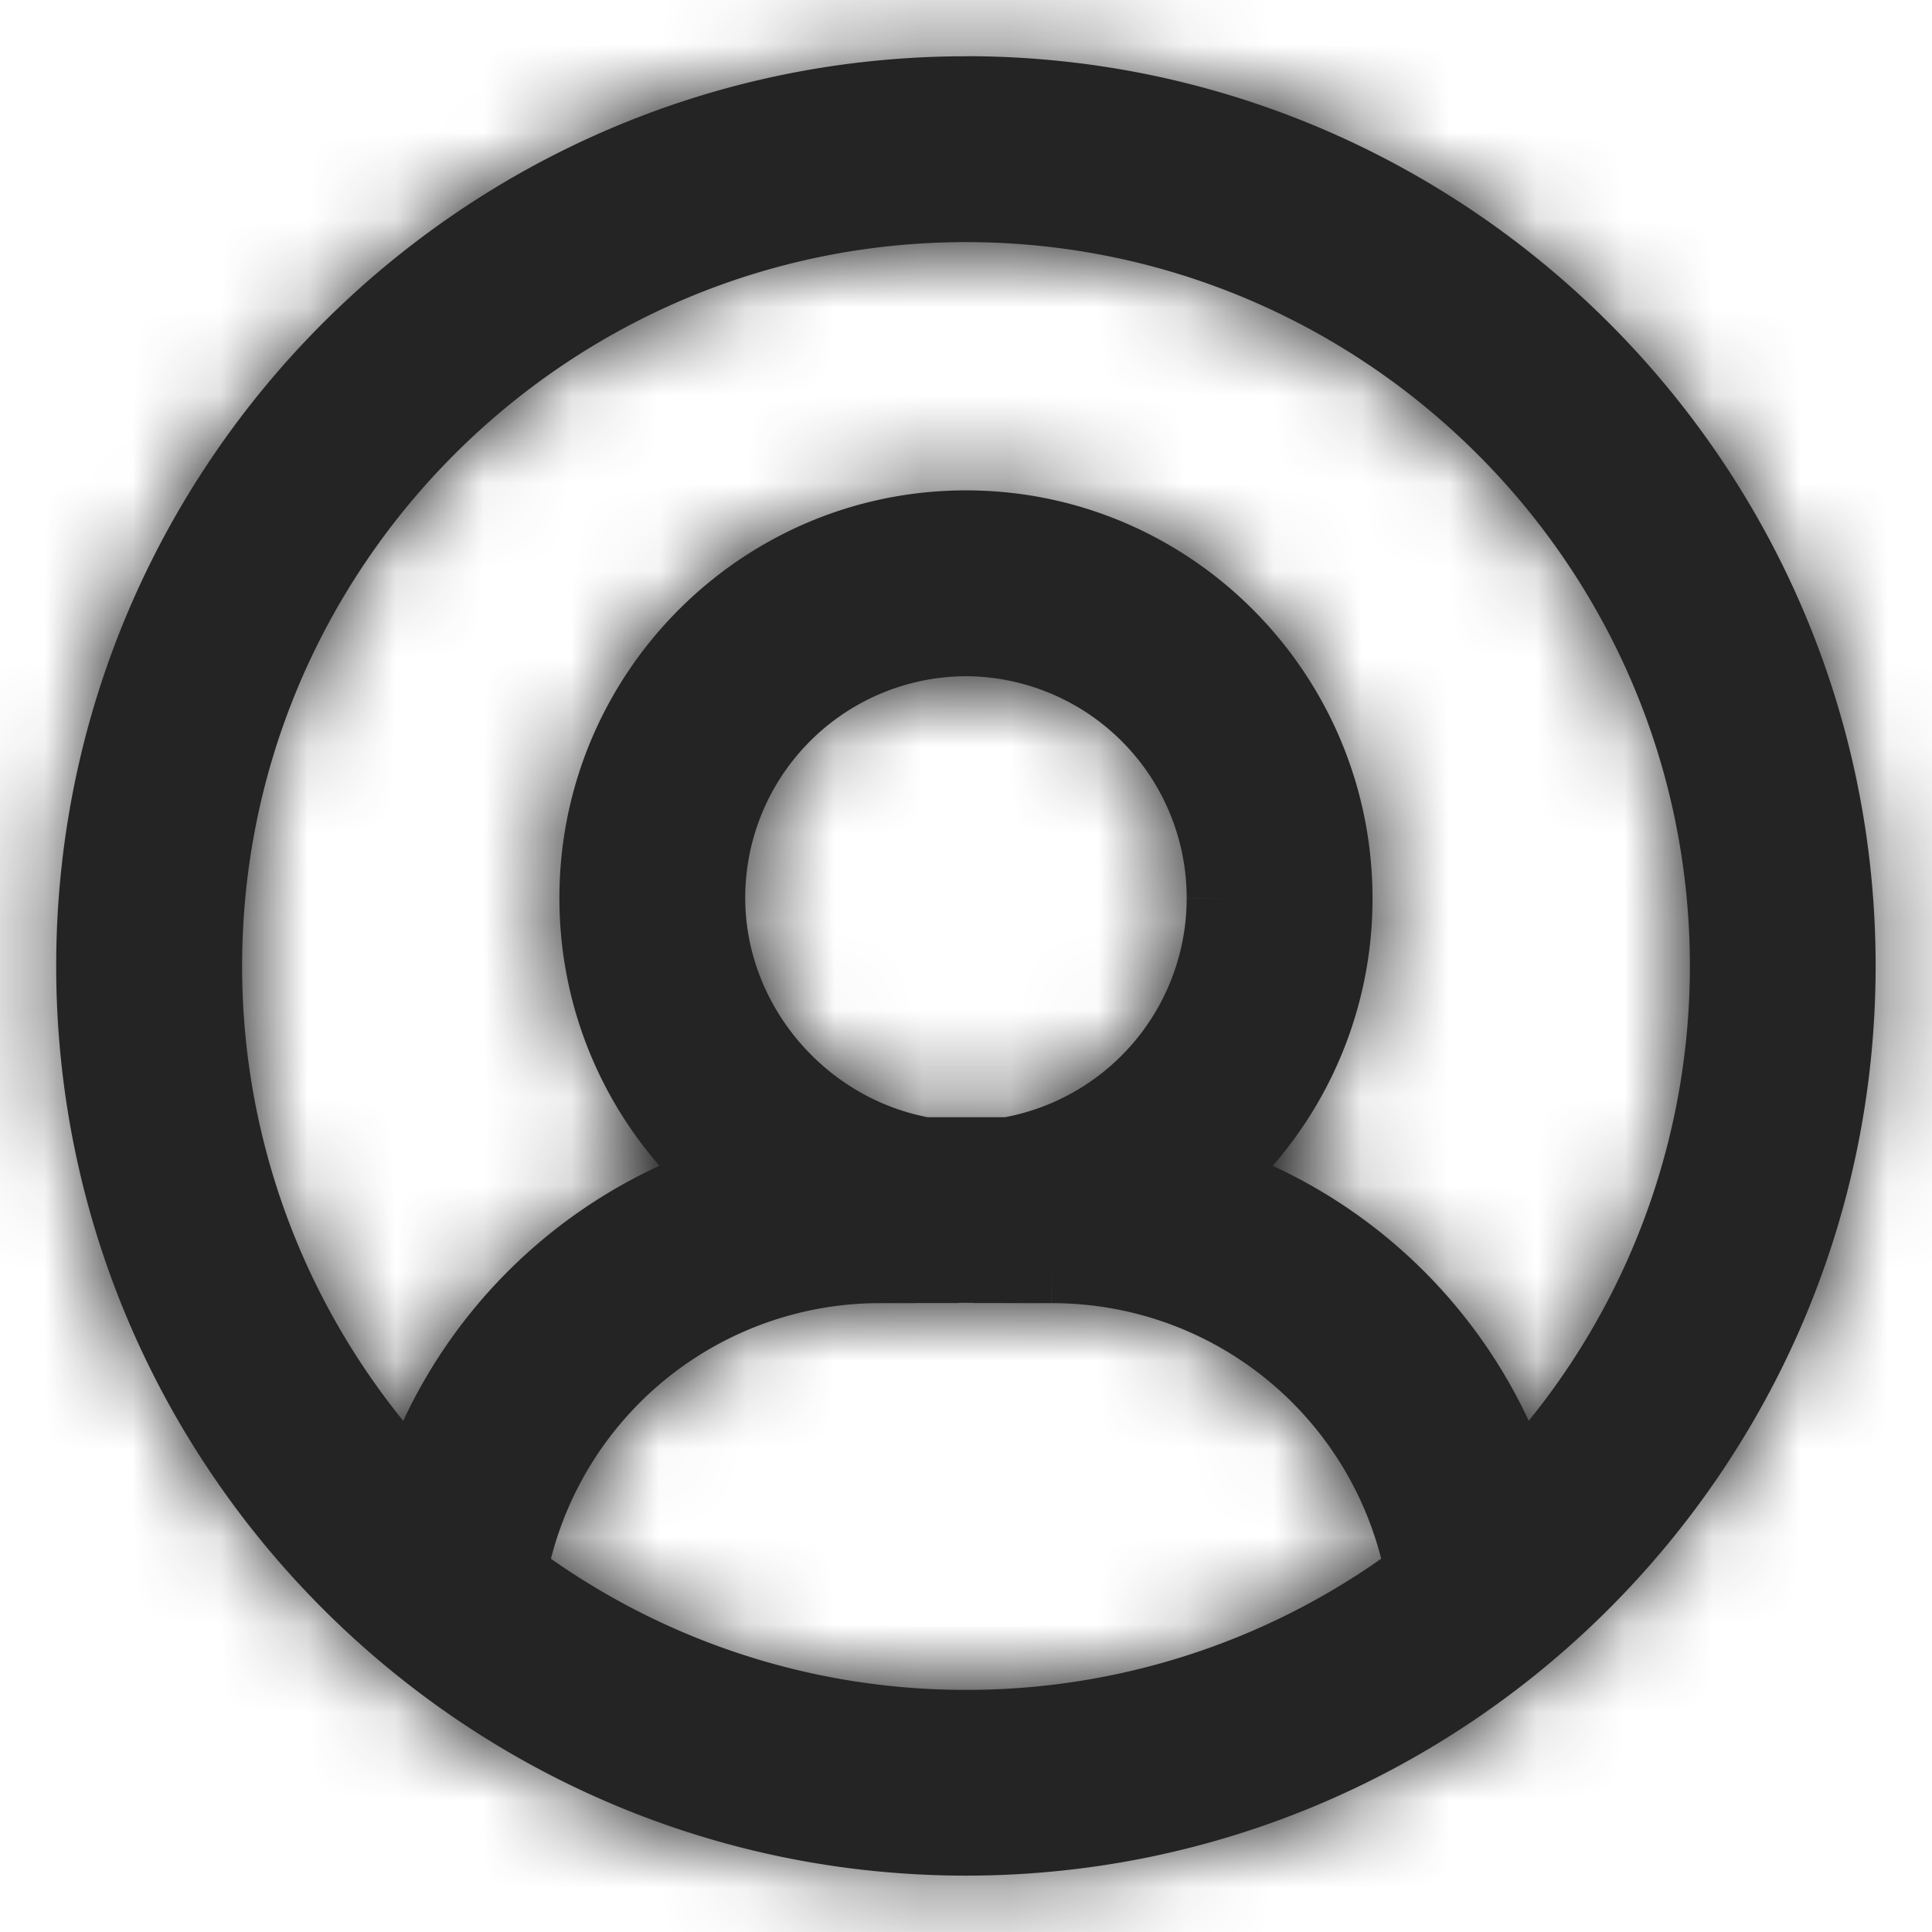
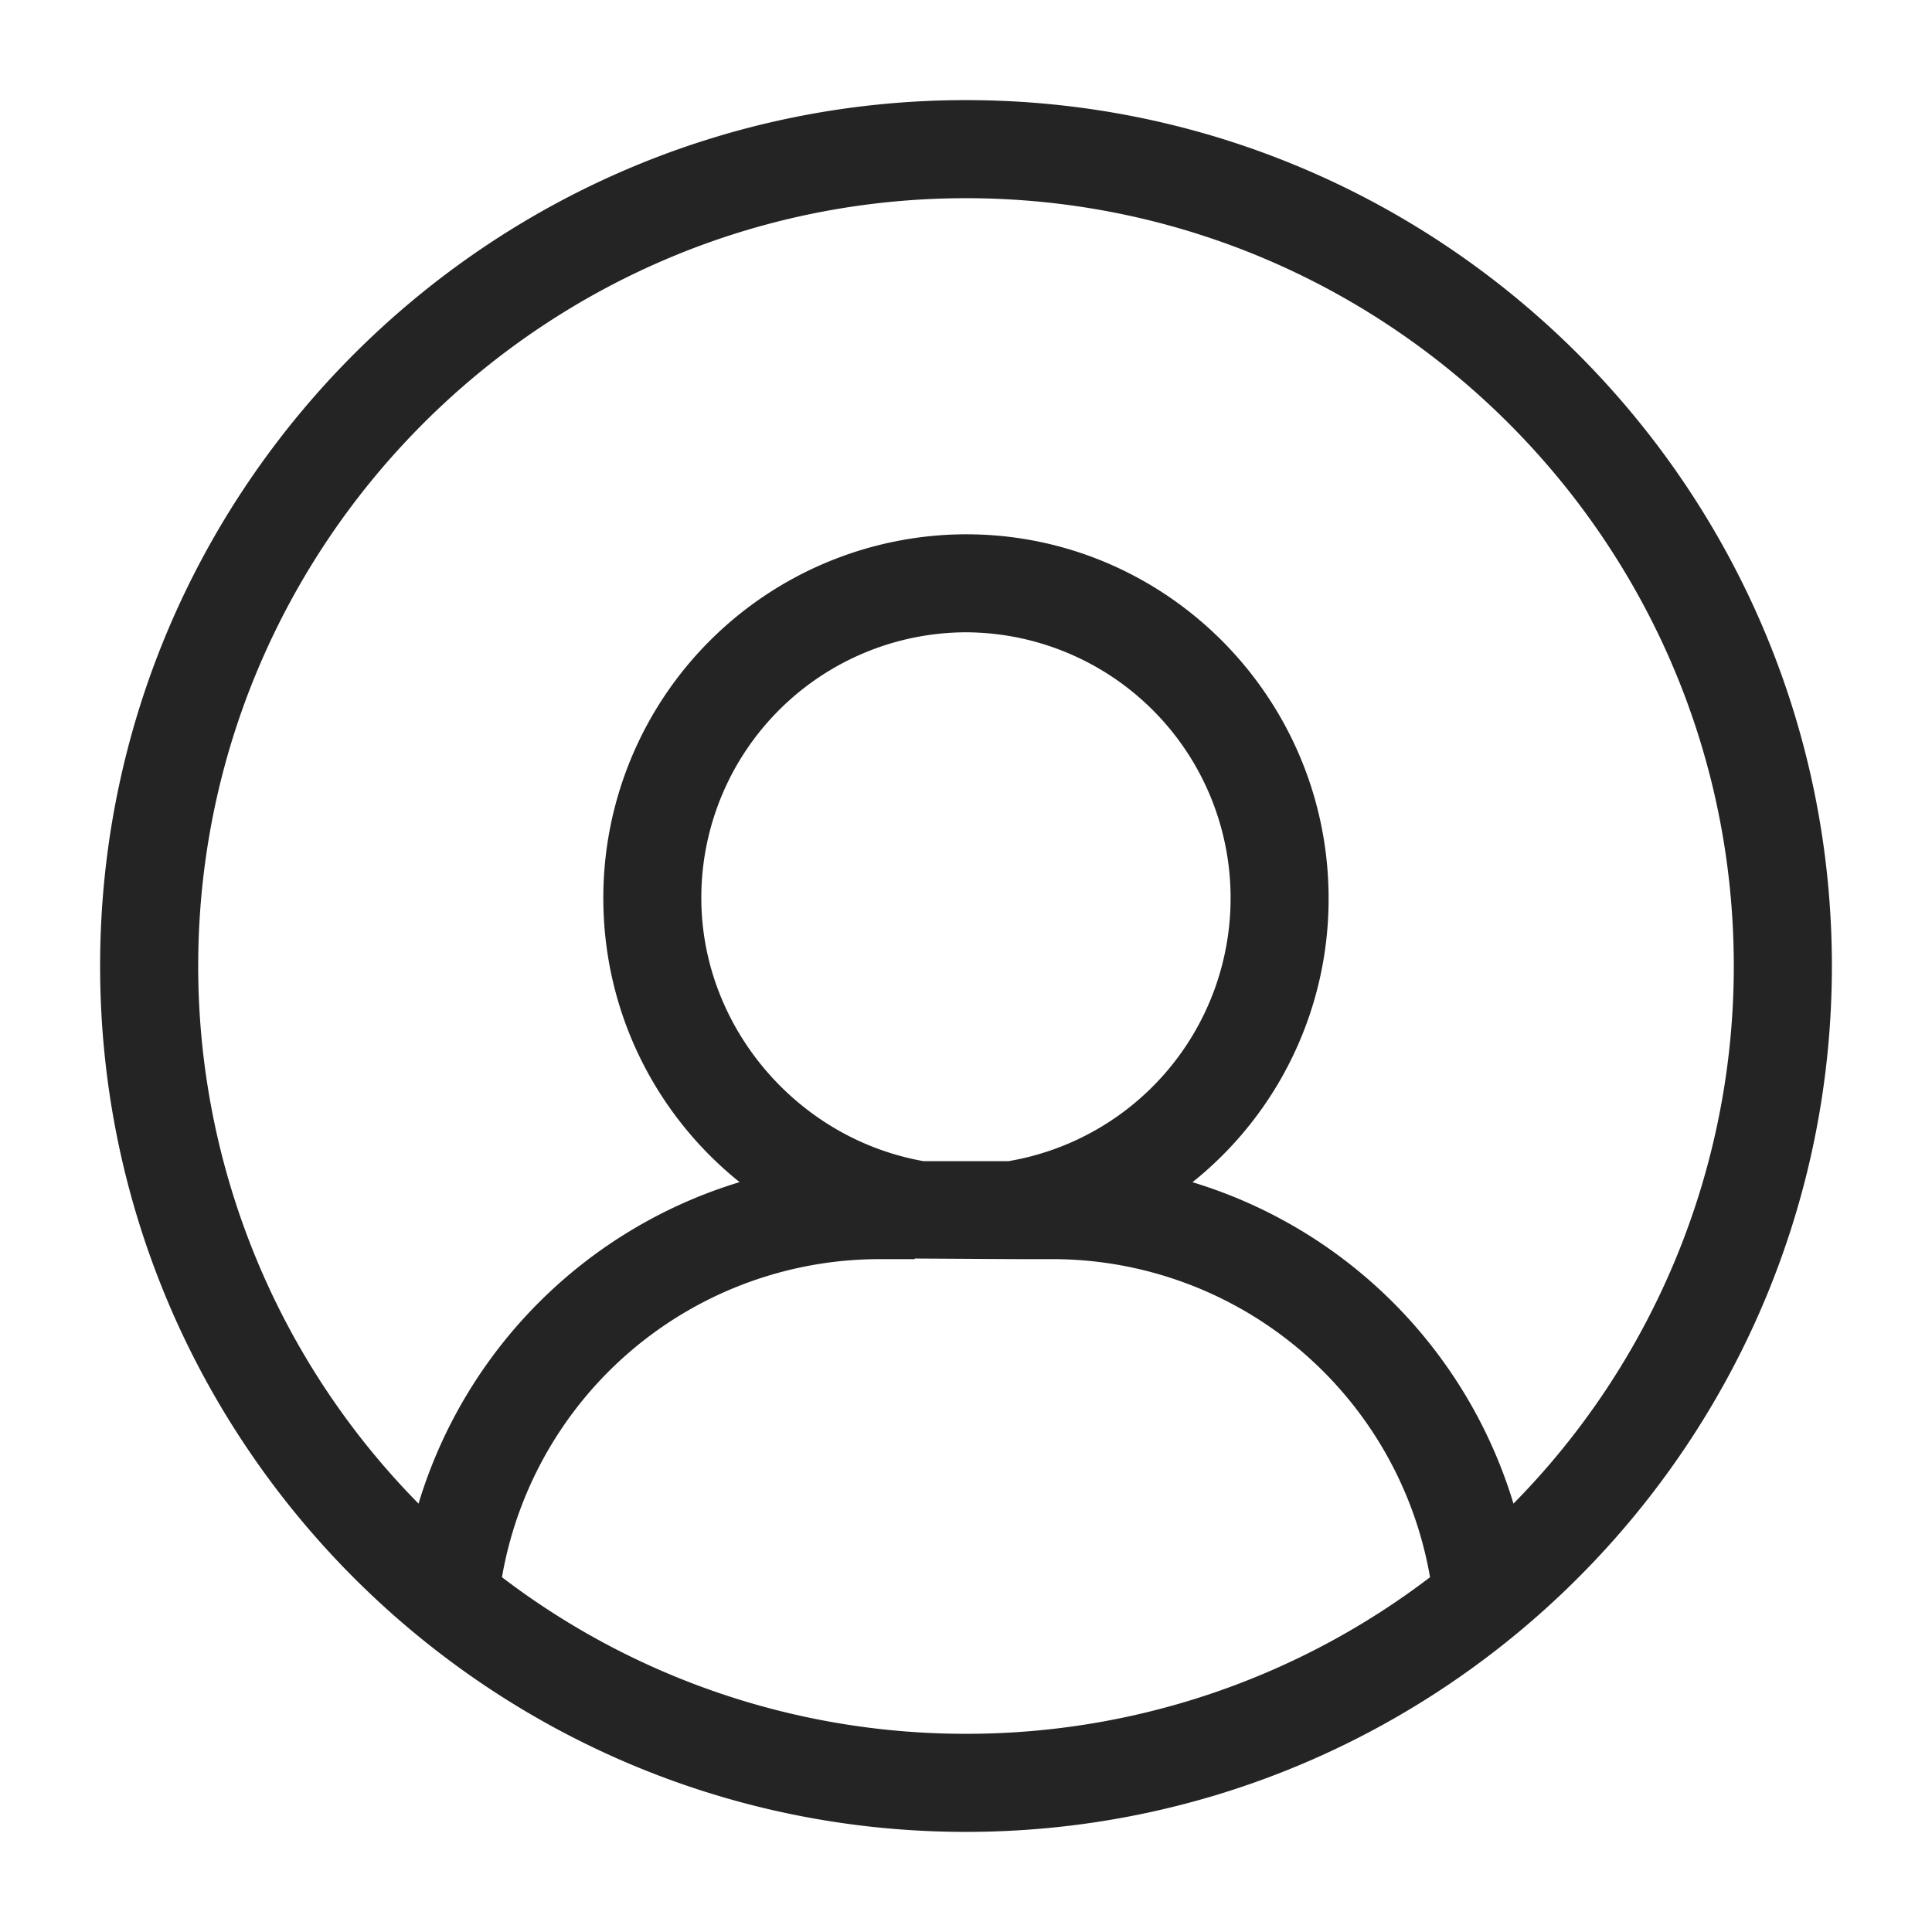
<svg xmlns="http://www.w3.org/2000/svg" fill="none" width="22" height="22" viewBox="0 0 22 22">
  <path d="M17.234 17.122a5.481 5.481 0 0 0-3.655-3.66 4.127 4.127 0 0 0 1.55-3.231c0-2.287-1.852-4.147-4.129-4.147a4.14 4.14 0 0 0-4.13 4.141c0 1.3.597 2.47 1.552 3.236a5.48 5.48 0 0 0-3.656 3.661A8.713 8.713 0 0 1 2.257 11c0-4.82 3.922-8.743 8.743-8.743S19.743 6.179 19.743 11a8.713 8.713 0 0 1-2.509 6.122m-5.749-3.9h-.97c-1.445-.257-2.529-1.537-2.529-2.997A3.023 3.023 0 0 1 11 7.2a3.025 3.025 0 0 1 3.013 3.03 3.037 3.037 0 0 1-2.528 2.992M5.716 17.96a4.366 4.366 0 0 1 4.309-3.622h.39v-.007l1.162.007.008-.002v.002h.39a4.366 4.366 0 0 1 4.309 3.622A8.695 8.695 0 0 1 11 19.743a8.696 8.696 0 0 1-5.284-1.783M11 1.14c-5.437 0-9.86 4.424-9.86 9.86 0 5.436 4.423 9.86 9.86 9.86 5.436 0 9.86-4.424 9.86-9.86 0-5.436-4.424-9.86-9.86-9.86" fill="#242424" fill-rule="evenodd" clip-rule="evenodd" />
-   <path d="m13.579 13.461-.313-.39-.74.593.907.276.146-.479Zm-5.157 0 .145.479.907-.276-.74-.593-.312.39Zm-3.656 3.661-.357.35.592.603.243-.809-.478-.144Zm5.749-3.9-.087.492.043.008h.044v-.5Zm-.1 1.116v.5h.5v-.5h-.5Zm0-.007.003-.5-.503-.003v.503h.5Zm1.162.007-.003.5h.049l.048-.01-.094-.49Zm.008-.002h.5v-.604l-.594.113.094.491Zm0 .002h-.5v.5h.5v-.5Zm4.698 3.622.303.398.242-.184-.052-.3-.492.086Zm1.43-.982a5.981 5.981 0 0 0-3.989-3.995l-.29.957a4.982 4.982 0 0 1 3.321 3.326l.958-.288Zm-3.822-3.126a4.627 4.627 0 0 0 1.738-3.621h-1a3.627 3.627 0 0 1-1.363 2.84l.625.78Zm1.738-3.621c0-2.561-2.074-4.647-4.629-4.647v1c1.999 0 3.63 1.634 3.63 3.647h1ZM11 5.584c-2.555 0-4.63 2.083-4.63 4.641h1A3.64 3.64 0 0 1 11 6.584v-1Zm-4.63 4.641c0 1.457.67 2.768 1.739 3.626l.626-.78a3.634 3.634 0 0 1-1.365-2.846h-1Zm1.907 2.758a5.98 5.98 0 0 0-3.99 3.995l.957.288a4.98 4.98 0 0 1 3.323-3.326l-.29-.957Zm-3.155 3.789A8.213 8.213 0 0 1 2.757 11h-1a9.213 9.213 0 0 0 2.652 6.472l.713-.7ZM2.757 11c0-4.545 3.698-8.243 8.243-8.243v-1c-5.097 0-9.243 4.146-9.243 9.243h1ZM11 2.757c4.545 0 8.243 3.698 8.243 8.243h1c0-5.097-4.146-9.243-9.243-9.243v1ZM19.243 11a8.213 8.213 0 0 1-2.366 5.772l.714.7A9.213 9.213 0 0 0 20.243 11h-1Zm-7.758 1.722h-.97v1h.97v-1Zm-.883.007c-1.209-.214-2.116-1.29-2.116-2.504h-1c0 1.705 1.261 3.19 2.942 3.489l.174-.985Zm-2.116-2.504A2.523 2.523 0 0 1 11 7.7v-1a3.523 3.523 0 0 0-3.513 3.525h1ZM11 7.7a2.526 2.526 0 0 1 2.513 2.53h1c0-1.944-1.572-3.53-3.513-3.53v1Zm2.513 2.53a2.538 2.538 0 0 1-2.115 2.5l.174.984a3.536 3.536 0 0 0 2.941-3.483h-1ZM6.21 18.047a3.866 3.866 0 0 1 3.816-3.208v-1a4.866 4.866 0 0 0-4.801 4.036l.985.172Zm3.816-3.208h.39v-1h-.39v1Zm.89-.5v-.007h-1v.007h1Zm-.503.493 1.162.007.006-1-1.162-.007-.006 1Zm1.259-.002.008-.002-.188-.982-.008.002.188.982Zm-.586-.493v.002h1v-.002h-1Zm.5.502h.39v-1h-.39v1Zm.39 0c1.9 0 3.493 1.36 3.816 3.208l.985-.172a4.867 4.867 0 0 0-4.8-4.036v1Zm4.006 2.724A8.195 8.195 0 0 1 11 19.243v1a9.195 9.195 0 0 0 5.585-1.885l-.605-.796ZM11 19.243a8.195 8.195 0 0 1-4.982-1.681l-.606.796A9.196 9.196 0 0 0 11 20.243v-1ZM11 .641C5.286.64.64 5.288.64 11h1c0-5.16 4.2-9.36 9.36-9.36v-1ZM.64 11c0 5.711 4.646 10.358 10.36 10.358v-1C5.84 20.36 1.64 16.16 1.64 11h-1ZM11 21.358c5.711 0 10.358-4.647 10.358-10.359h-1c0 5.16-4.199 9.36-9.359 9.36v1ZM21.358 11C21.36 5.288 16.712.64 11 .64v1c5.16 0 9.36 4.2 9.36 9.36h1Z" fill="#242424" />
  <mask id="a" width="22" height="22" x="0" y="0" maskUnits="userSpaceOnUse" style="mask-type:alpha">
-     <path d="M17.234 17.122a5.481 5.481 0 0 0-3.655-3.66 4.127 4.127 0 0 0 1.55-3.231c0-2.287-1.852-4.147-4.129-4.147a4.14 4.14 0 0 0-4.13 4.141c0 1.3.597 2.47 1.552 3.236a5.48 5.48 0 0 0-3.656 3.661A8.713 8.713 0 0 1 2.257 11c0-4.82 3.922-8.743 8.743-8.743S19.743 6.179 19.743 11a8.713 8.713 0 0 1-2.509 6.122m-5.749-3.9h-.97c-1.445-.257-2.529-1.537-2.529-2.997A3.023 3.023 0 0 1 11 7.2a3.025 3.025 0 0 1 3.013 3.03 3.037 3.037 0 0 1-2.528 2.992M5.716 17.96a4.366 4.366 0 0 1 4.309-3.622h.39v-.007l1.162.007.008-.002v.002h.39a4.366 4.366 0 0 1 4.309 3.622A8.695 8.695 0 0 1 11 19.743a8.696 8.696 0 0 1-5.284-1.783M11 1.14c-5.437 0-9.86 4.424-9.86 9.86 0 5.436 4.423 9.86 9.86 9.86 5.436 0 9.86-4.424 9.86-9.86 0-5.436-4.424-9.86-9.86-9.86" fill="#fff" fill-rule="evenodd" clip-rule="evenodd" />
-     <path d="m13.579 13.461-.313-.39-.74.593.907.276.146-.479Zm-5.157 0 .145.479.907-.276-.74-.593-.312.39Zm-3.656 3.661-.357.35.592.603.243-.809-.478-.144Zm5.749-3.9-.087.492.043.008h.044v-.5Zm-.1 1.116v.5h.5v-.5h-.5Zm0-.007.003-.5-.503-.003v.503h.5Zm1.162.007-.003.5h.049l.048-.01-.094-.49Zm.008-.002h.5v-.604l-.594.113.094.491Zm0 .002h-.5v.5h.5v-.5Zm4.698 3.622.303.398.242-.184-.052-.3-.492.086Zm1.43-.982a5.981 5.981 0 0 0-3.989-3.995l-.29.957a4.982 4.982 0 0 1 3.321 3.326l.958-.288Zm-3.822-3.126a4.627 4.627 0 0 0 1.738-3.621h-1a3.627 3.627 0 0 1-1.363 2.84l.625.78Zm1.738-3.621c0-2.561-2.074-4.647-4.629-4.647v1c1.999 0 3.63 1.634 3.63 3.647h1ZM11 5.584c-2.555 0-4.63 2.083-4.63 4.641h1A3.64 3.64 0 0 1 11 6.584v-1Zm-4.63 4.641c0 1.457.67 2.768 1.739 3.626l.626-.78a3.634 3.634 0 0 1-1.365-2.846h-1Zm1.907 2.758a5.98 5.98 0 0 0-3.99 3.995l.957.288a4.98 4.98 0 0 1 3.323-3.326l-.29-.957Zm-3.155 3.789A8.213 8.213 0 0 1 2.757 11h-1a9.213 9.213 0 0 0 2.652 6.472l.713-.7ZM2.757 11c0-4.545 3.698-8.243 8.243-8.243v-1c-5.097 0-9.243 4.146-9.243 9.243h1ZM11 2.757c4.545 0 8.243 3.698 8.243 8.243h1c0-5.097-4.146-9.243-9.243-9.243v1ZM19.243 11a8.213 8.213 0 0 1-2.366 5.772l.714.7A9.213 9.213 0 0 0 20.243 11h-1Zm-7.758 1.722h-.97v1h.97v-1Zm-.883.007c-1.209-.214-2.116-1.29-2.116-2.504h-1c0 1.705 1.261 3.19 2.942 3.489l.174-.985Zm-2.116-2.504A2.523 2.523 0 0 1 11 7.7v-1a3.523 3.523 0 0 0-3.513 3.525h1ZM11 7.7a2.526 2.526 0 0 1 2.513 2.53h1c0-1.944-1.572-3.53-3.513-3.53v1Zm2.513 2.53a2.538 2.538 0 0 1-2.115 2.5l.174.984a3.536 3.536 0 0 0 2.941-3.483h-1ZM6.21 18.047a3.866 3.866 0 0 1 3.816-3.208v-1a4.866 4.866 0 0 0-4.801 4.036l.985.172Zm3.816-3.208h.39v-1h-.39v1Zm.89-.5v-.007h-1v.007h1Zm-.503.493 1.162.007.006-1-1.162-.007-.006 1Zm1.259-.002.008-.002-.188-.982-.008.002.188.982Zm-.586-.493v.002h1v-.002h-1Zm.5.502h.39v-1h-.39v1Zm.39 0c1.9 0 3.493 1.36 3.816 3.208l.985-.172a4.867 4.867 0 0 0-4.8-4.036v1Zm4.006 2.724A8.195 8.195 0 0 1 11 19.243v1a9.195 9.195 0 0 0 5.585-1.885l-.605-.796ZM11 19.243a8.195 8.195 0 0 1-4.982-1.681l-.606.796A9.196 9.196 0 0 0 11 20.243v-1ZM11 .641C5.286.64.64 5.288.64 11h1c0-5.16 4.2-9.36 9.36-9.36v-1ZM.64 11c0 5.711 4.646 10.358 10.36 10.358v-1C5.84 20.36 1.64 16.16 1.64 11h-1ZM11 21.358c5.711 0 10.358-4.647 10.358-10.359h-1c0 5.16-4.199 9.36-9.359 9.36v1ZM21.358 11C21.36 5.288 16.712.64 11 .64v1c5.16 0 9.36 4.2 9.36 9.36h1Z" fill="#fff" />
-   </mask>
+     </mask>
  <g mask="url(#a)">
-     <rect fill="#242424" width="112.676" height="112.676" x="-45.338" y="-45.328" rx="20" />
-   </g>
+     </g>
</svg>